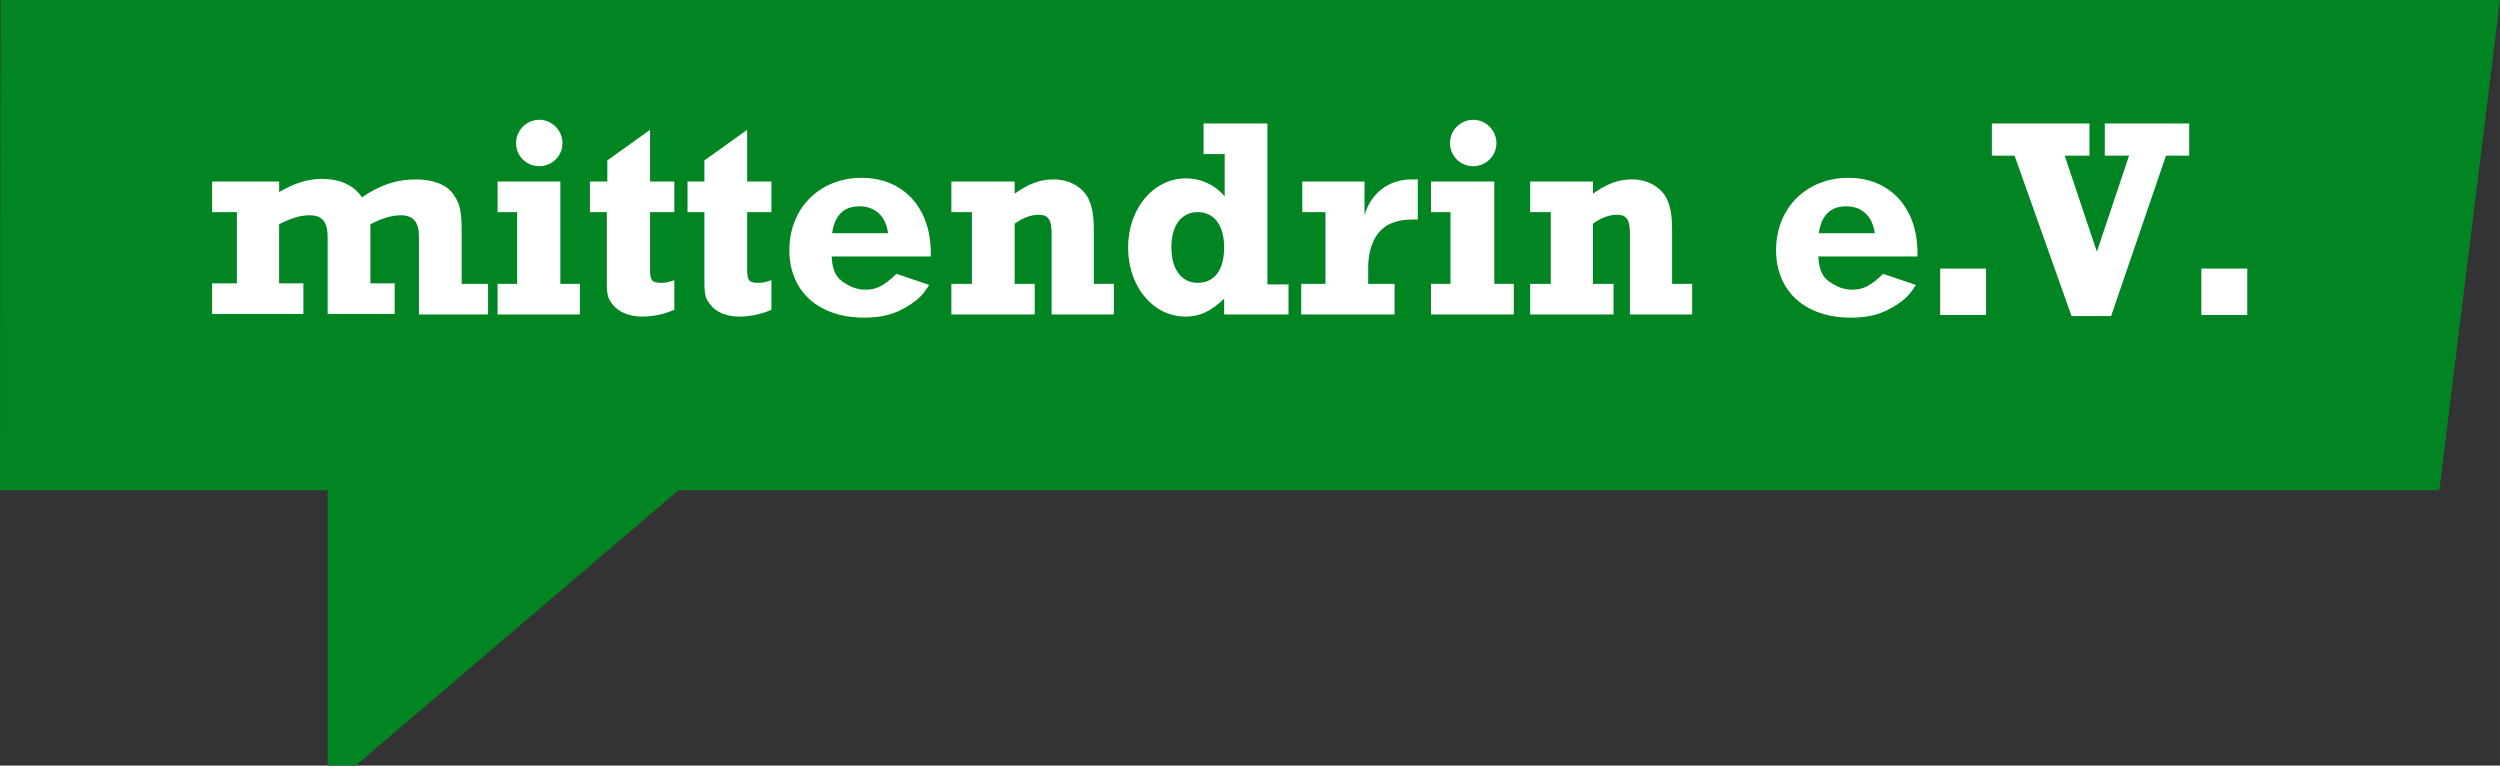
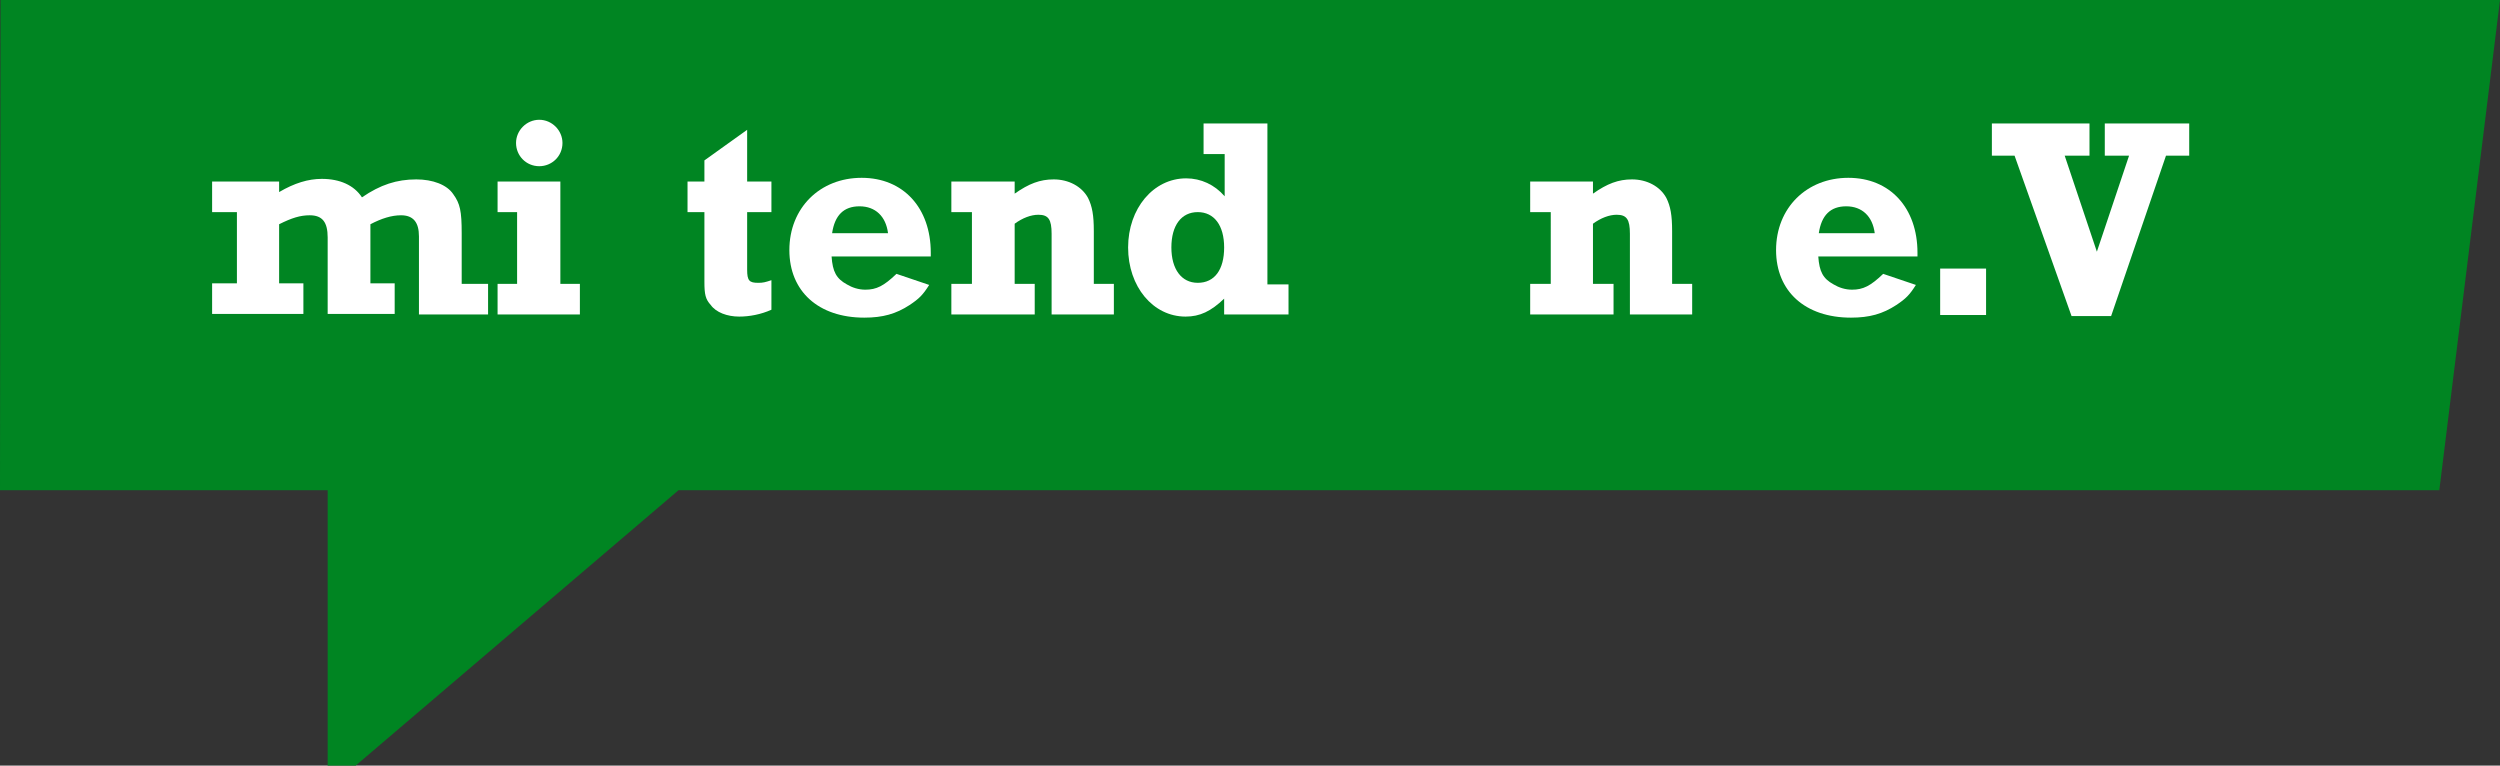
<svg xmlns="http://www.w3.org/2000/svg" version="1.1" x="0px" y="0px" viewBox="0 0 473.8 145.1" style="enable-background:new 0 0 473.8 145.1;" xml:space="preserve">
  <rect x="0" y="0" width="473.8" height="145.1" fill="#333333" stroke="none" />
  <style type="text/css">
	.st0{fill:#151F6D;}
	.st1{fill:#FFFFFF;}
	.st2{fill:#0076CF;}
	.st3{fill:#BA0C2F;}
	.st4{fill:#E86C22;}
	.st5{fill:#008522;}
	.st6{fill:#F2A900;}
	.st7{fill:#EF6079;}
	.st8{fill:#00788D;}
	.st9{fill:#171715;}
</style>
  <g id="MeV_x5F_Dach_x5F_dblau">
</g>
  <g id="MeV_x5F_Dach_x5F_hblau_1_">
</g>
  <g id="MeV_x5F_Dach_x5F_rot">
</g>
  <g id="MeV_x5F_Dach_x5F_orange">
</g>
  <g id="MeV_x5F_Dach_x5F_gruen">
    <g>
      <g>
        <polygon class="st5" points="0.1,0 473.8,0 462.3,92.9 128.6,92.9 67.4,145.1 62.1,145.1 62.1,92.9 0,92.9    " />
      </g>
      <g>
        <path class="st1" d="M40.2,34.4h12.7v2c2.9-1.7,5.5-2.5,8.1-2.5c3.4,0,6.1,1.2,7.6,3.5C72.1,35,75.2,34,78.9,34     c3.1,0,5.8,1,7,2.8c1.3,1.8,1.6,3.2,1.6,7.4v9.6h5v5.8H79.4V44.8c0-2.7-1.1-4-3.4-4c-1.8,0-3.7,0.6-5.8,1.7v11.2h4.6v5.8H62.1V45     c0-2.9-1-4.2-3.4-4.2c-1.8,0-3.4,0.5-5.8,1.7v11.2h4.6v5.8H40.2v-5.8h4.7V40.2h-4.7V34.4z" />
        <path class="st1" d="M94.3,34.4h11.9v19.4h3.7v5.8H94.3v-5.8H98V40.2h-3.7V34.4z M102.2,22.7c2.4,0,4.4,2,4.4,4.4     c0,2.5-2,4.4-4.4,4.4c-2.5,0-4.4-2-4.4-4.4C97.8,24.7,99.8,22.7,102.2,22.7z" />
-         <path class="st1" d="M111.9,34.4h3.2v-4l8.1-5.8v9.8h4.6v5.8h-4.6v10.9c0,2.1,0.4,2.5,2.1,2.5c0.9,0,1.3-0.1,2.5-0.5v5.6     c-2,0.9-4.2,1.3-6.1,1.3c-2.3,0-4.4-0.8-5.5-2.2c-1-1.1-1.2-2-1.2-4.4V40.2h-3.2V34.4z" />
        <path class="st1" d="M130.3,34.4h3.2v-4l8.1-5.8v9.8h4.6v5.8h-4.6v10.9c0,2.1,0.4,2.5,2.1,2.5c0.9,0,1.3-0.1,2.5-0.5v5.6     c-2,0.9-4.2,1.3-6.1,1.3c-2.3,0-4.4-0.8-5.4-2.2c-1-1.1-1.2-2-1.2-4.4V40.2h-3.2V34.4z" />
        <path class="st1" d="M176.1,54c-1.2,1.9-1.9,2.6-3.7,3.8c-2.6,1.7-5.1,2.4-8.6,2.4c-8.7,0-14.2-5-14.2-12.8     c0-8,5.8-13.7,13.7-13.7c7.9,0,13.1,5.7,13.1,14.2c0,0.2,0,0.4,0,0.7h-18.8c0.2,2.9,0.9,4.2,2.9,5.3c1,0.6,2.2,1,3.5,1     c2.1,0,3.5-0.7,5.9-3L176.1,54z M162.9,39.1c-3,0-4.7,1.7-5.2,5.1h10.6C167.9,41,165.9,39.1,162.9,39.1z" />
        <path class="st1" d="M180.3,34.4h12v2.3c2.7-1.9,4.8-2.7,7.4-2.7c2.8,0,5.3,1.3,6.5,3.5c0.8,1.6,1.1,3.3,1.1,6.3v10h3.8v5.8     h-11.8V44.3c0-2.7-0.6-3.6-2.5-3.6c-1.4,0-3,0.6-4.5,1.7v11.4h3.8v5.8h-15.8v-5.8h3.9V40.2h-3.9V34.4z" />
        <path class="st1" d="M244.1,59.6H232v-3c-2.5,2.4-4.6,3.4-7.3,3.4c-6.2,0-10.9-5.7-10.9-13.1c0-7.4,4.8-13.1,11-13.1     c2.8,0,5.4,1.2,7.3,3.4v-8h-4v-5.8h12.1v30.5h4V59.6z M227,40.2c-3.1,0-5,2.5-5,6.7c0,4.1,1.9,6.7,5,6.7c3.2,0,5-2.5,5-6.7     C232,42.7,230.1,40.2,227,40.2z" />
-         <path class="st1" d="M264.3,59.6h-17.7v-5.8h4.6V40.2h-4.4v-5.8h11.8v6.4c1.2-4.2,4.6-6.8,8.9-6.8c0.3,0,0.7,0,1.2,0v7.6     c-0.3,0-0.6,0-0.8,0c-3.7,0-5.9,1.1-7.3,3.5c-0.9,1.6-1.3,3.6-1.3,5.6v3.1h5V59.6z" />
-         <path class="st1" d="M271.3,34.4h11.9v19.4h3.7v5.8h-15.7v-5.8h3.7V40.2h-3.7V34.4z M279.2,22.7c2.4,0,4.4,2,4.4,4.4     c0,2.5-2,4.4-4.4,4.4c-2.5,0-4.4-2-4.4-4.4C274.8,24.7,276.8,22.7,279.2,22.7z" />
        <path class="st1" d="M289.9,34.4h12v2.3c2.7-1.9,4.8-2.7,7.4-2.7c2.8,0,5.3,1.3,6.5,3.5c0.8,1.6,1.1,3.3,1.1,6.3v10h3.8v5.8     h-11.8V44.3c0-2.7-0.6-3.6-2.5-3.6c-1.4,0-3,0.6-4.5,1.7v11.4h3.9v5.8h-15.8v-5.8h3.9V40.2h-3.9V34.4z" />
        <path class="st1" d="M363.1,54c-1.2,1.9-1.9,2.6-3.7,3.8c-2.6,1.7-5.1,2.4-8.6,2.4c-8.7,0-14.2-5-14.2-12.8     c0-8,5.8-13.7,13.7-13.7c7.9,0,13.1,5.7,13.1,14.2c0,0.2,0,0.4,0,0.7h-18.8c0.2,2.9,0.9,4.2,2.9,5.3c1,0.6,2.2,1,3.5,1     c2.1,0,3.5-0.7,5.9-3L363.1,54z M349.9,39.1c-3,0-4.7,1.7-5.2,5.1h10.6C354.9,41,352.9,39.1,349.9,39.1z" />
        <path class="st1" d="M367.7,50.9h8.7v8.8h-8.7V50.9z" />
        <path class="st1" d="M381.8,29.5h-4.3v-6.1H396v6.1h-4.7l6.1,18.2l6.1-18.2h-4.6v-6.1h16v6.1h-4.4l-10.4,30.4h-7.5L381.8,29.5z" />
-         <path class="st1" d="M417.2,50.9h8.7v8.8h-8.7V50.9z" />
      </g>
    </g>
  </g>
  <g id="MeV_x5F_Dach_x5F_gelb">
</g>
  <g id="MeV_x5F_Dach_x5F_rosa">
</g>
  <g id="MeV_x5F_Dach_x5F_petrol">
</g>
  <g id="MeV_x5F_Dach_x5F_schwarz">
</g>
  <g id="Ebene_10">
</g>
  <g id="Ebene_11">
</g>
</svg>